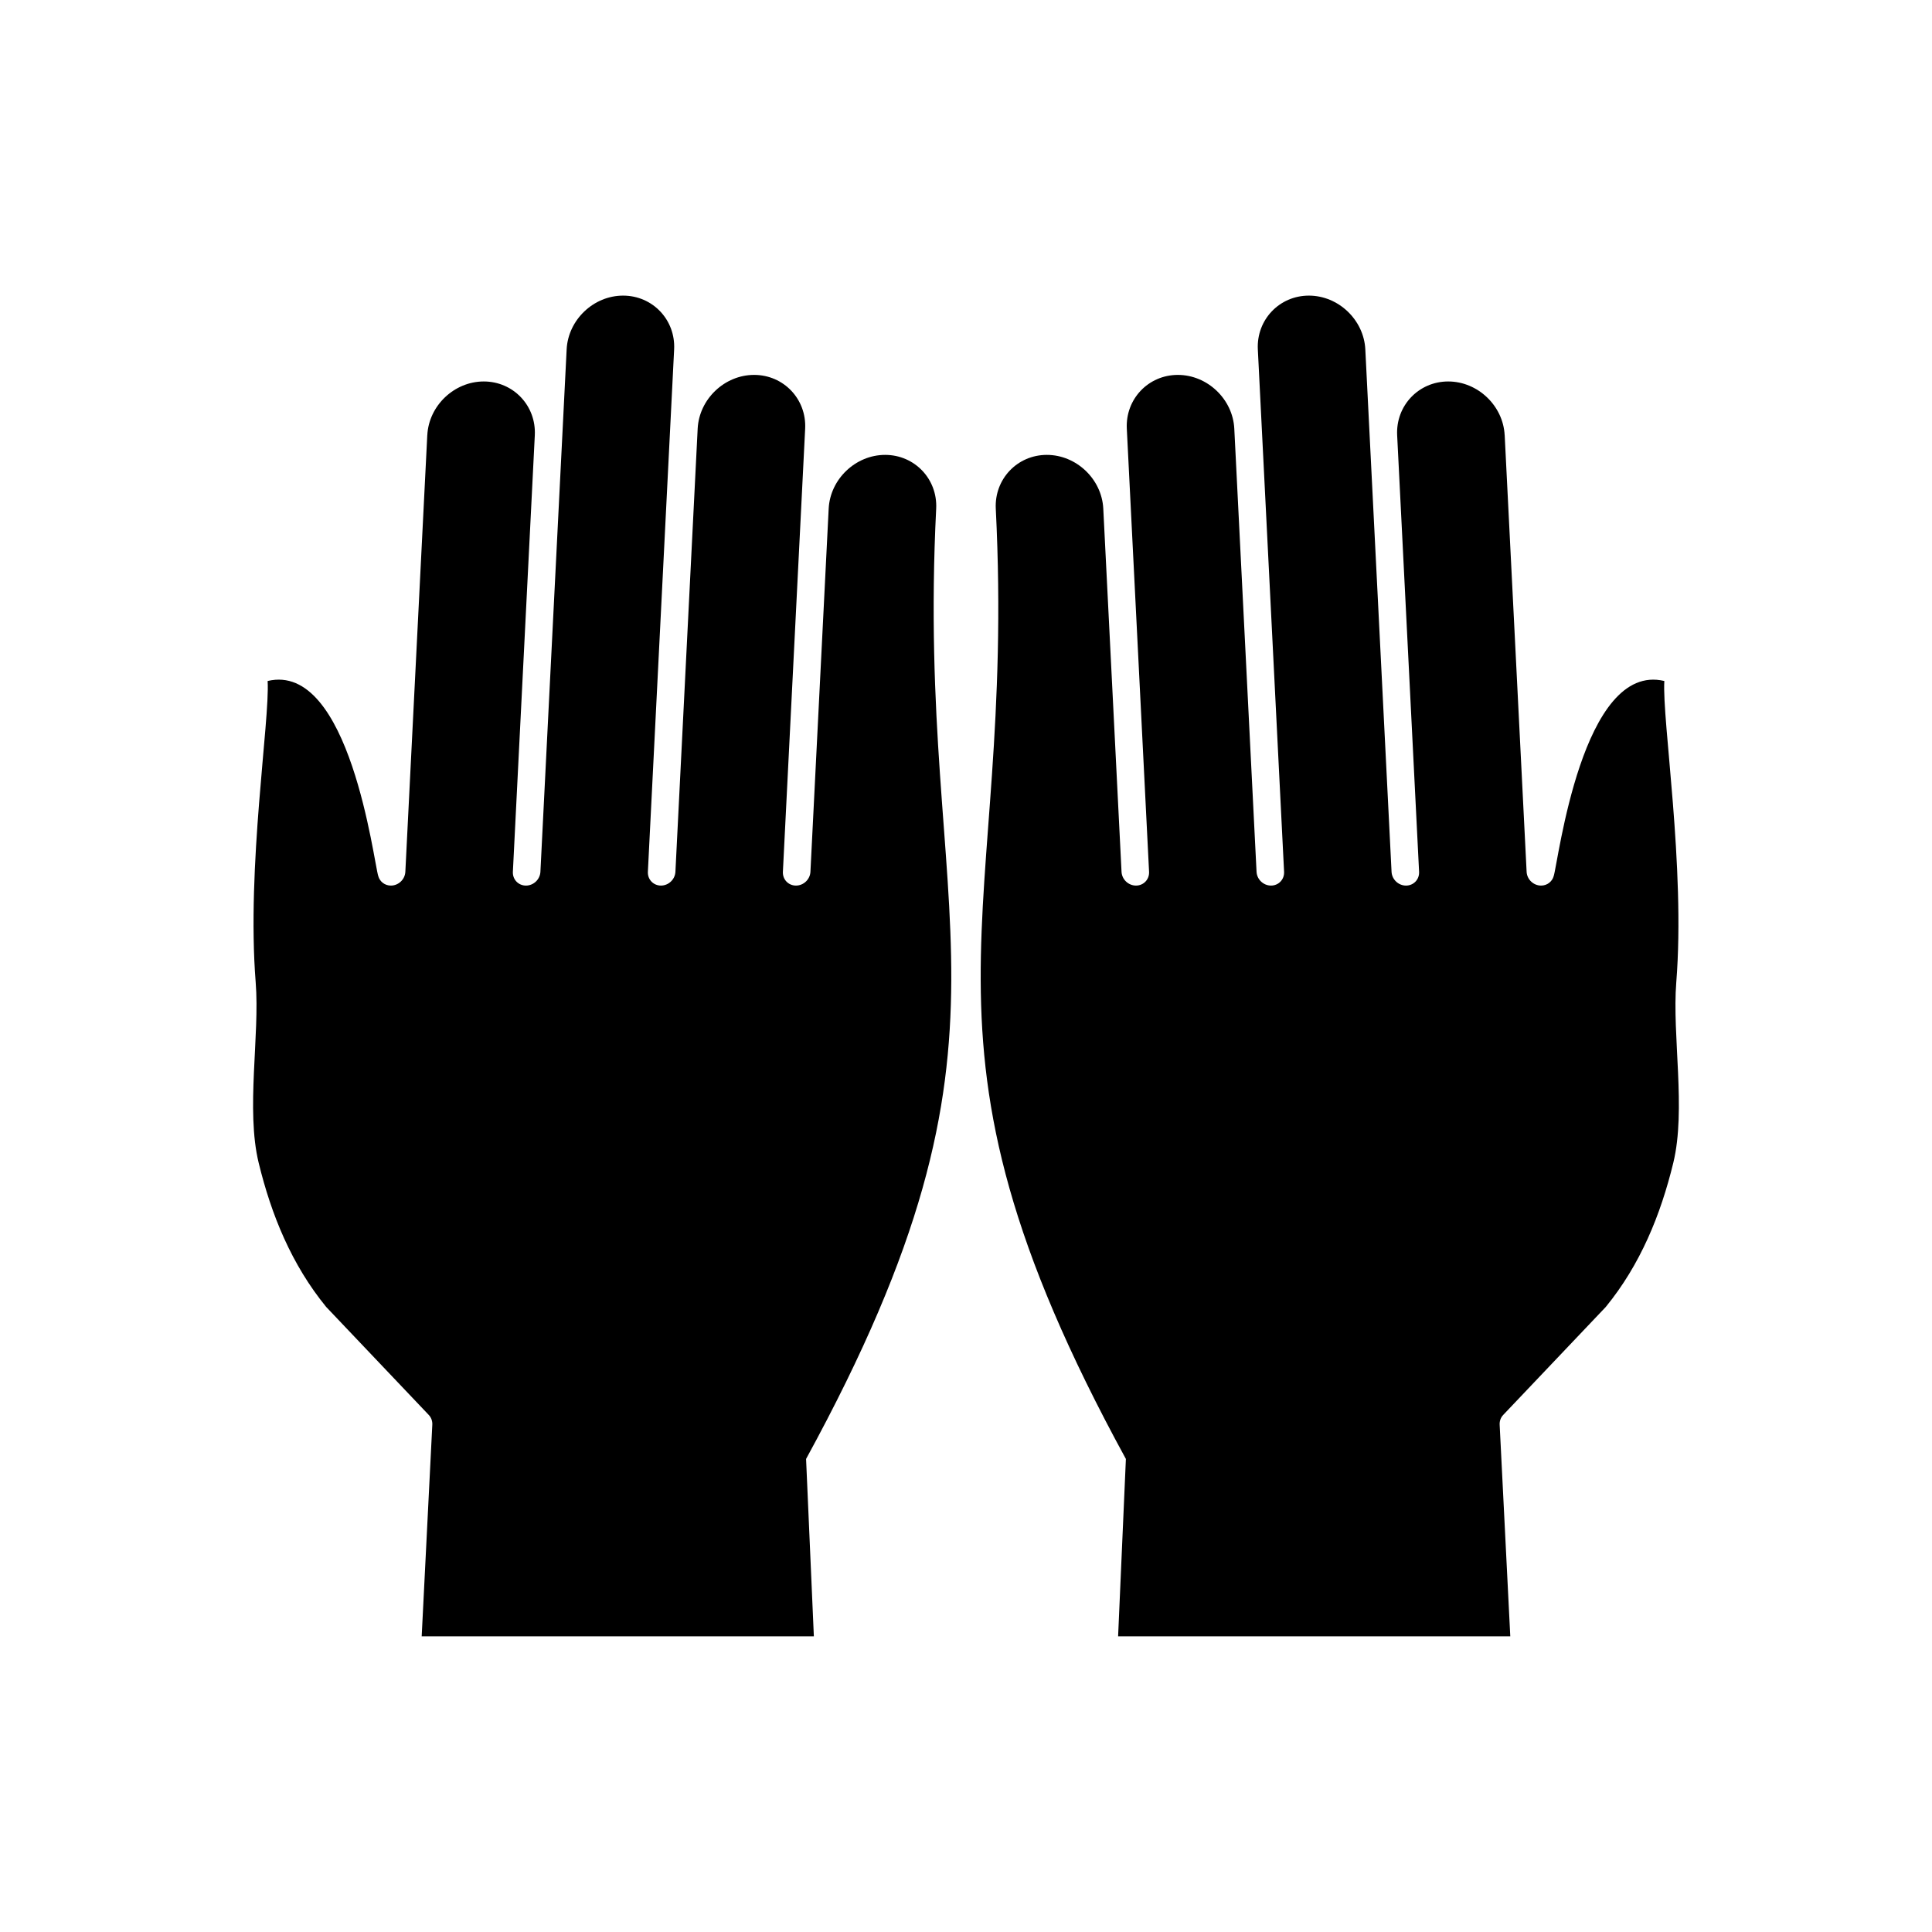
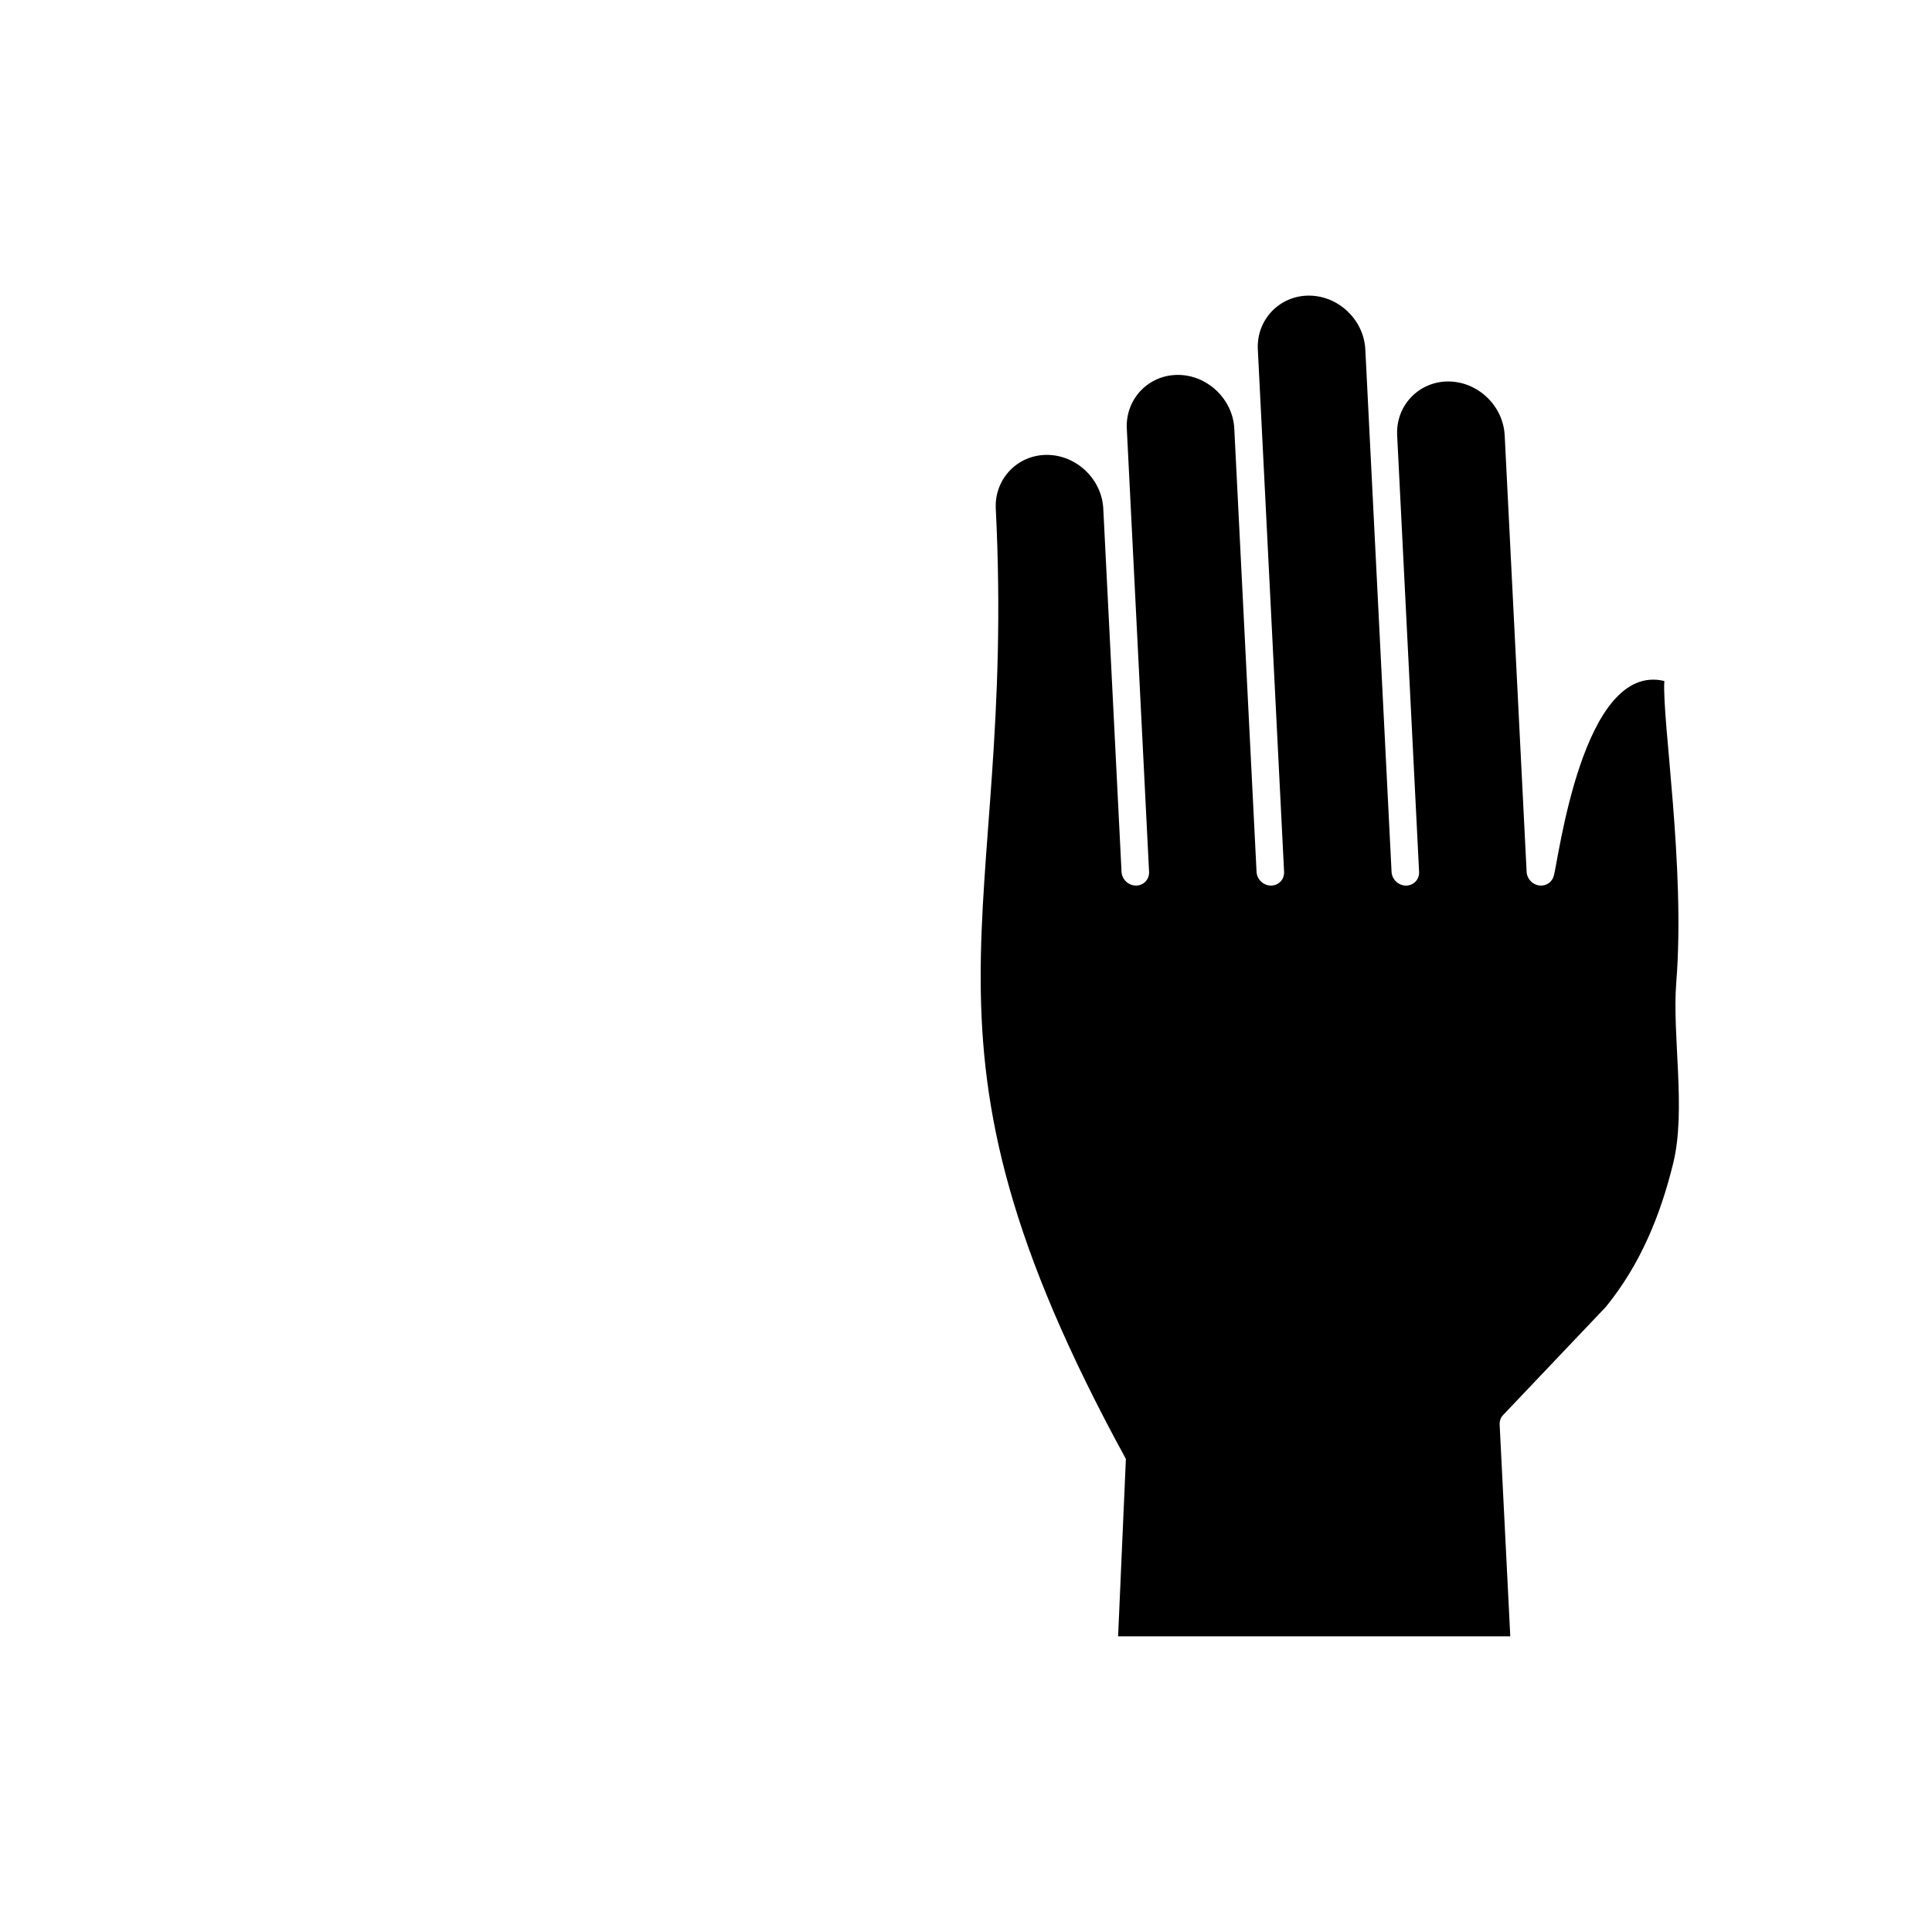
<svg xmlns="http://www.w3.org/2000/svg" fill="#000000" width="800px" height="800px" version="1.1" viewBox="144 144 512 512">
  <g fill-rule="evenodd">
-     <path d="m230.44 490.36m26.793-231.02-5.812 115.7c-0.102 2.016-1.816 3.648-3.832 3.648-1.621 0-2.941-1.059-3.344-2.519-1.199-3.621-7.531-56.906-29.32-51.699 0.625 10.496-5.609 49.203-3.164 79.867 1.121 14.078-2.641 33.723 0.789 47.824 3.356 13.805 8.727 26.977 17.895 38.195l27.184 28.621c0.676 0.711 0.984 1.645 0.938 2.578l-2.816 56.094h103.93c-0.688-15.672-1.375-31.34-2.062-47.012 62.23-113.87 28.883-140.39 34.48-251.84 0.195-3.914-1.227-7.473-3.68-10.059-2.453-2.582-5.934-4.188-9.848-4.188-3.914 0-7.555 1.605-10.27 4.188-2.699 2.57-4.477 6.106-4.688 9.996l-4.84 96.305c-0.102 2.016-1.816 3.648-3.832 3.648s-3.566-1.633-3.465-3.648l4.102-81.656 0.004-0.055 1.793-35.727c0.195-3.914-1.227-7.473-3.68-10.059-2.453-2.582-5.934-4.188-9.848-4.188s-7.555 1.605-10.266 4.188c-2.711 2.582-4.496 6.144-4.691 10.059l-0.898 17.891-5 99.547c-0.102 2.016-1.816 3.648-3.832 3.648s-3.566-1.633-3.465-3.648l6.957-138.45c0.195-3.914-1.227-7.473-3.68-10.059-2.453-2.582-5.934-4.188-9.848-4.188-3.914 0-7.555 1.605-10.266 4.188-2.711 2.582-4.496 6.144-4.691 10.059l-0.898 17.891-6.055 120.56c-0.102 2.016-1.816 3.648-3.832 3.648s-3.566-1.633-3.465-3.648l5.812-115.7c0.195-3.914-1.227-7.473-3.68-10.059-2.453-2.582-5.934-4.188-9.848-4.188-3.914 0-7.555 1.605-10.27 4.188-2.711 2.582-4.496 6.144-4.691 10.059z" />
    <path d="m569.55 490.36m-26.793-231.02 5.812 115.7c0.102 2.016 1.816 3.648 3.832 3.648 1.621 0 2.941-1.059 3.344-2.519 1.199-3.621 7.531-56.906 29.32-51.699-0.625 10.496 5.609 49.203 3.164 79.867-1.121 14.078 2.641 33.723-0.789 47.824-3.356 13.805-8.727 26.977-17.895 38.195l-27.184 28.621c-0.676 0.711-0.984 1.645-0.938 2.578l2.816 56.094h-103.93c0.688-15.672 1.375-31.34 2.062-47.012-62.23-113.87-28.883-140.39-34.48-251.84-0.195-3.914 1.227-7.473 3.68-10.059 2.453-2.582 5.934-4.188 9.848-4.188 3.914 0 7.555 1.605 10.27 4.188 2.699 2.57 4.477 6.106 4.688 9.996l4.84 96.305c0.102 2.016 1.816 3.648 3.832 3.648s3.566-1.633 3.465-3.648l-4.102-81.656-0.004-0.055-1.793-35.727c-0.195-3.914 1.227-7.473 3.68-10.059 2.453-2.582 5.934-4.188 9.848-4.188 3.914 0 7.555 1.605 10.266 4.188 2.711 2.582 4.496 6.144 4.691 10.059l0.898 17.891 5 99.547c0.102 2.016 1.816 3.648 3.832 3.648s3.566-1.633 3.465-3.648l-6.957-138.45c-0.195-3.914 1.227-7.473 3.68-10.059 2.453-2.582 5.934-4.188 9.848-4.188s7.555 1.605 10.266 4.188c2.711 2.582 4.496 6.144 4.691 10.059l0.898 17.891 6.055 120.56c0.102 2.016 1.816 3.648 3.832 3.648 2.016 0 3.566-1.633 3.465-3.648l-5.812-115.7c-0.195-3.914 1.227-7.473 3.68-10.059 2.453-2.582 5.934-4.188 9.848-4.188s7.555 1.605 10.27 4.188c2.711 2.582 4.496 6.144 4.691 10.059z" />
  </g>
</svg>